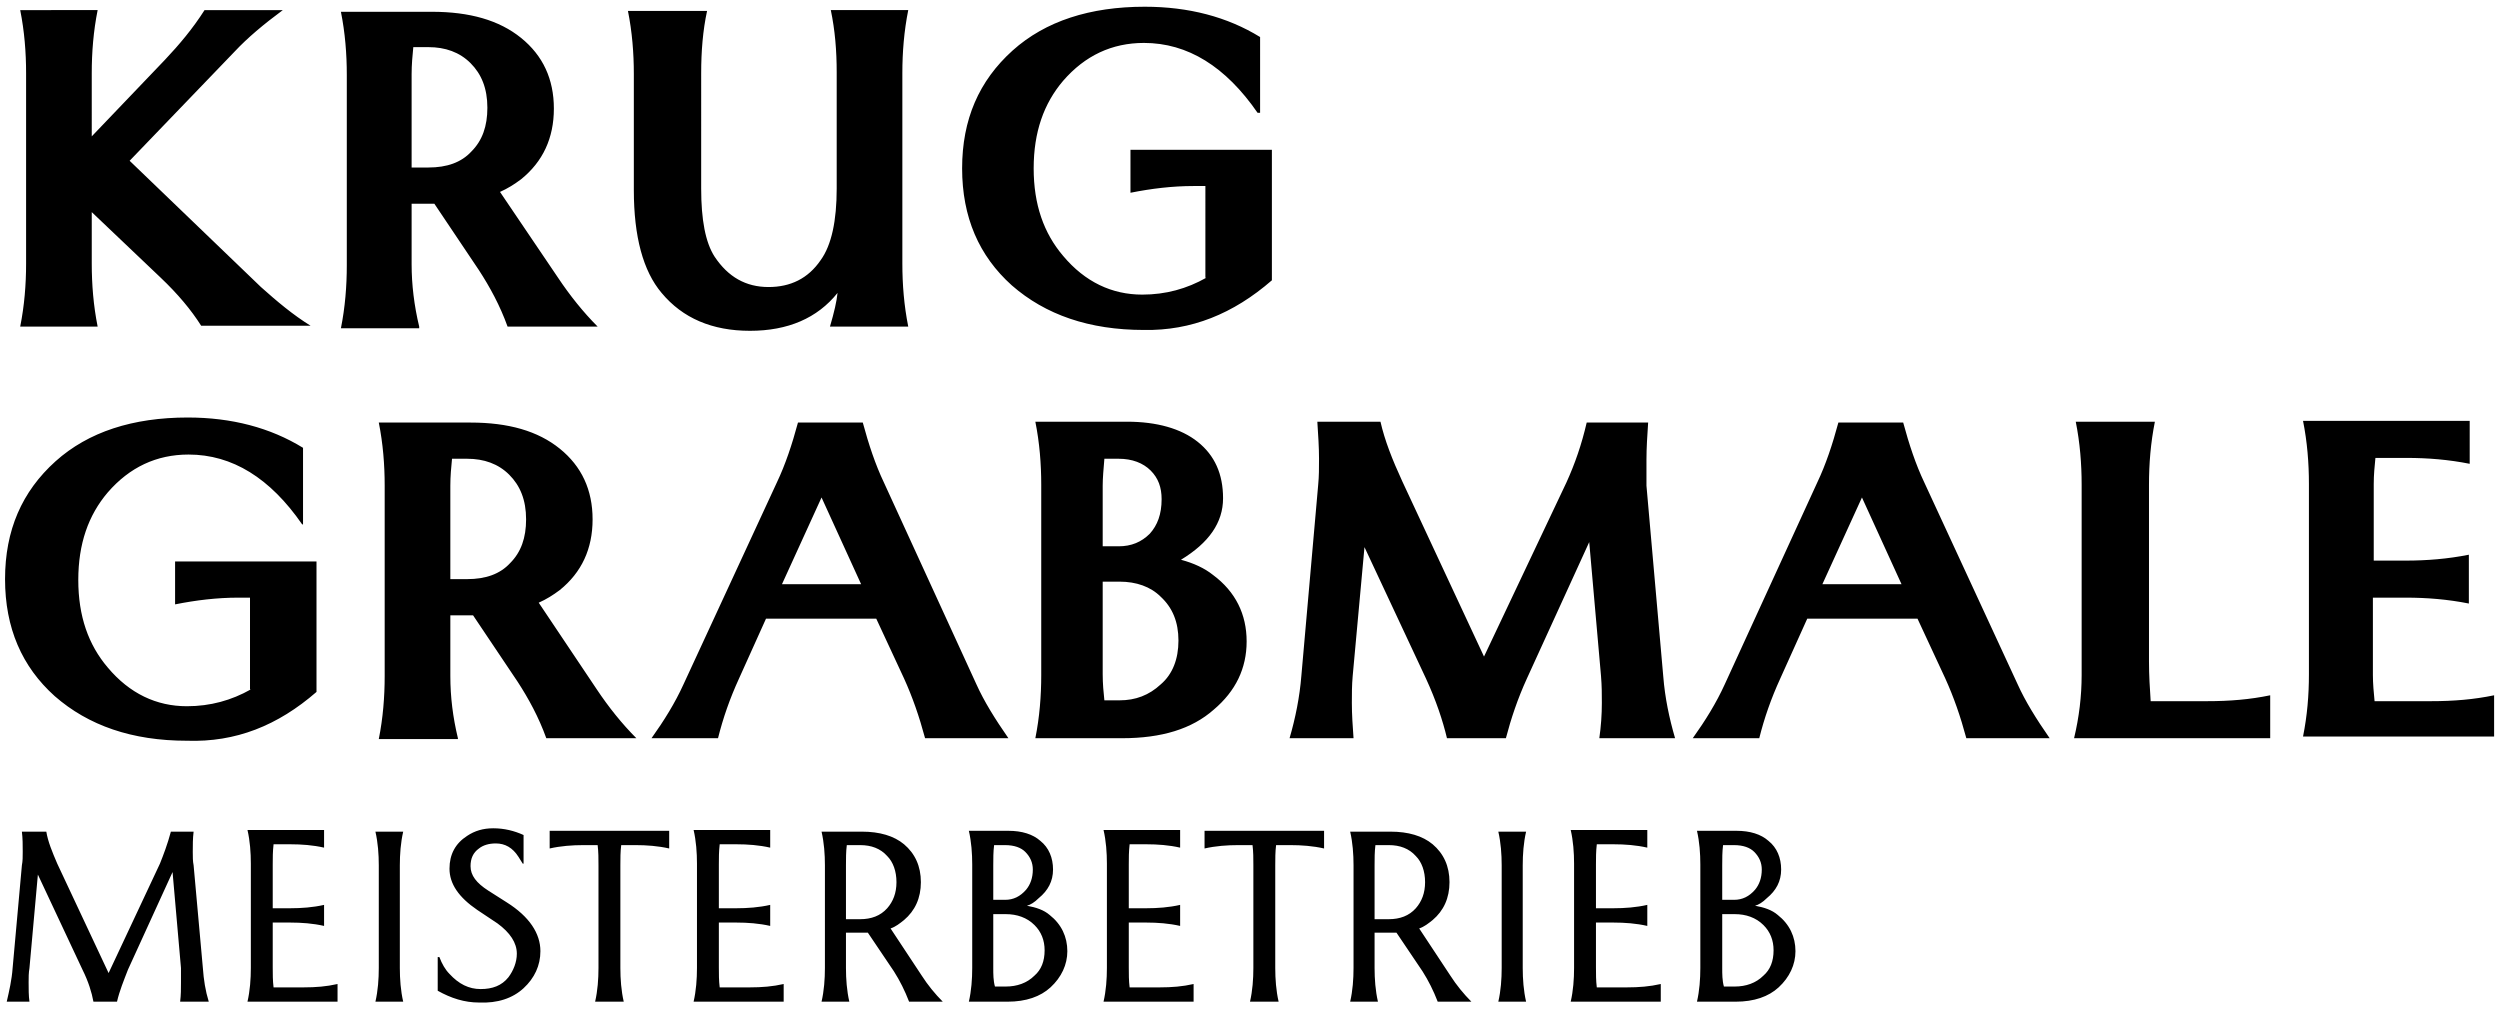
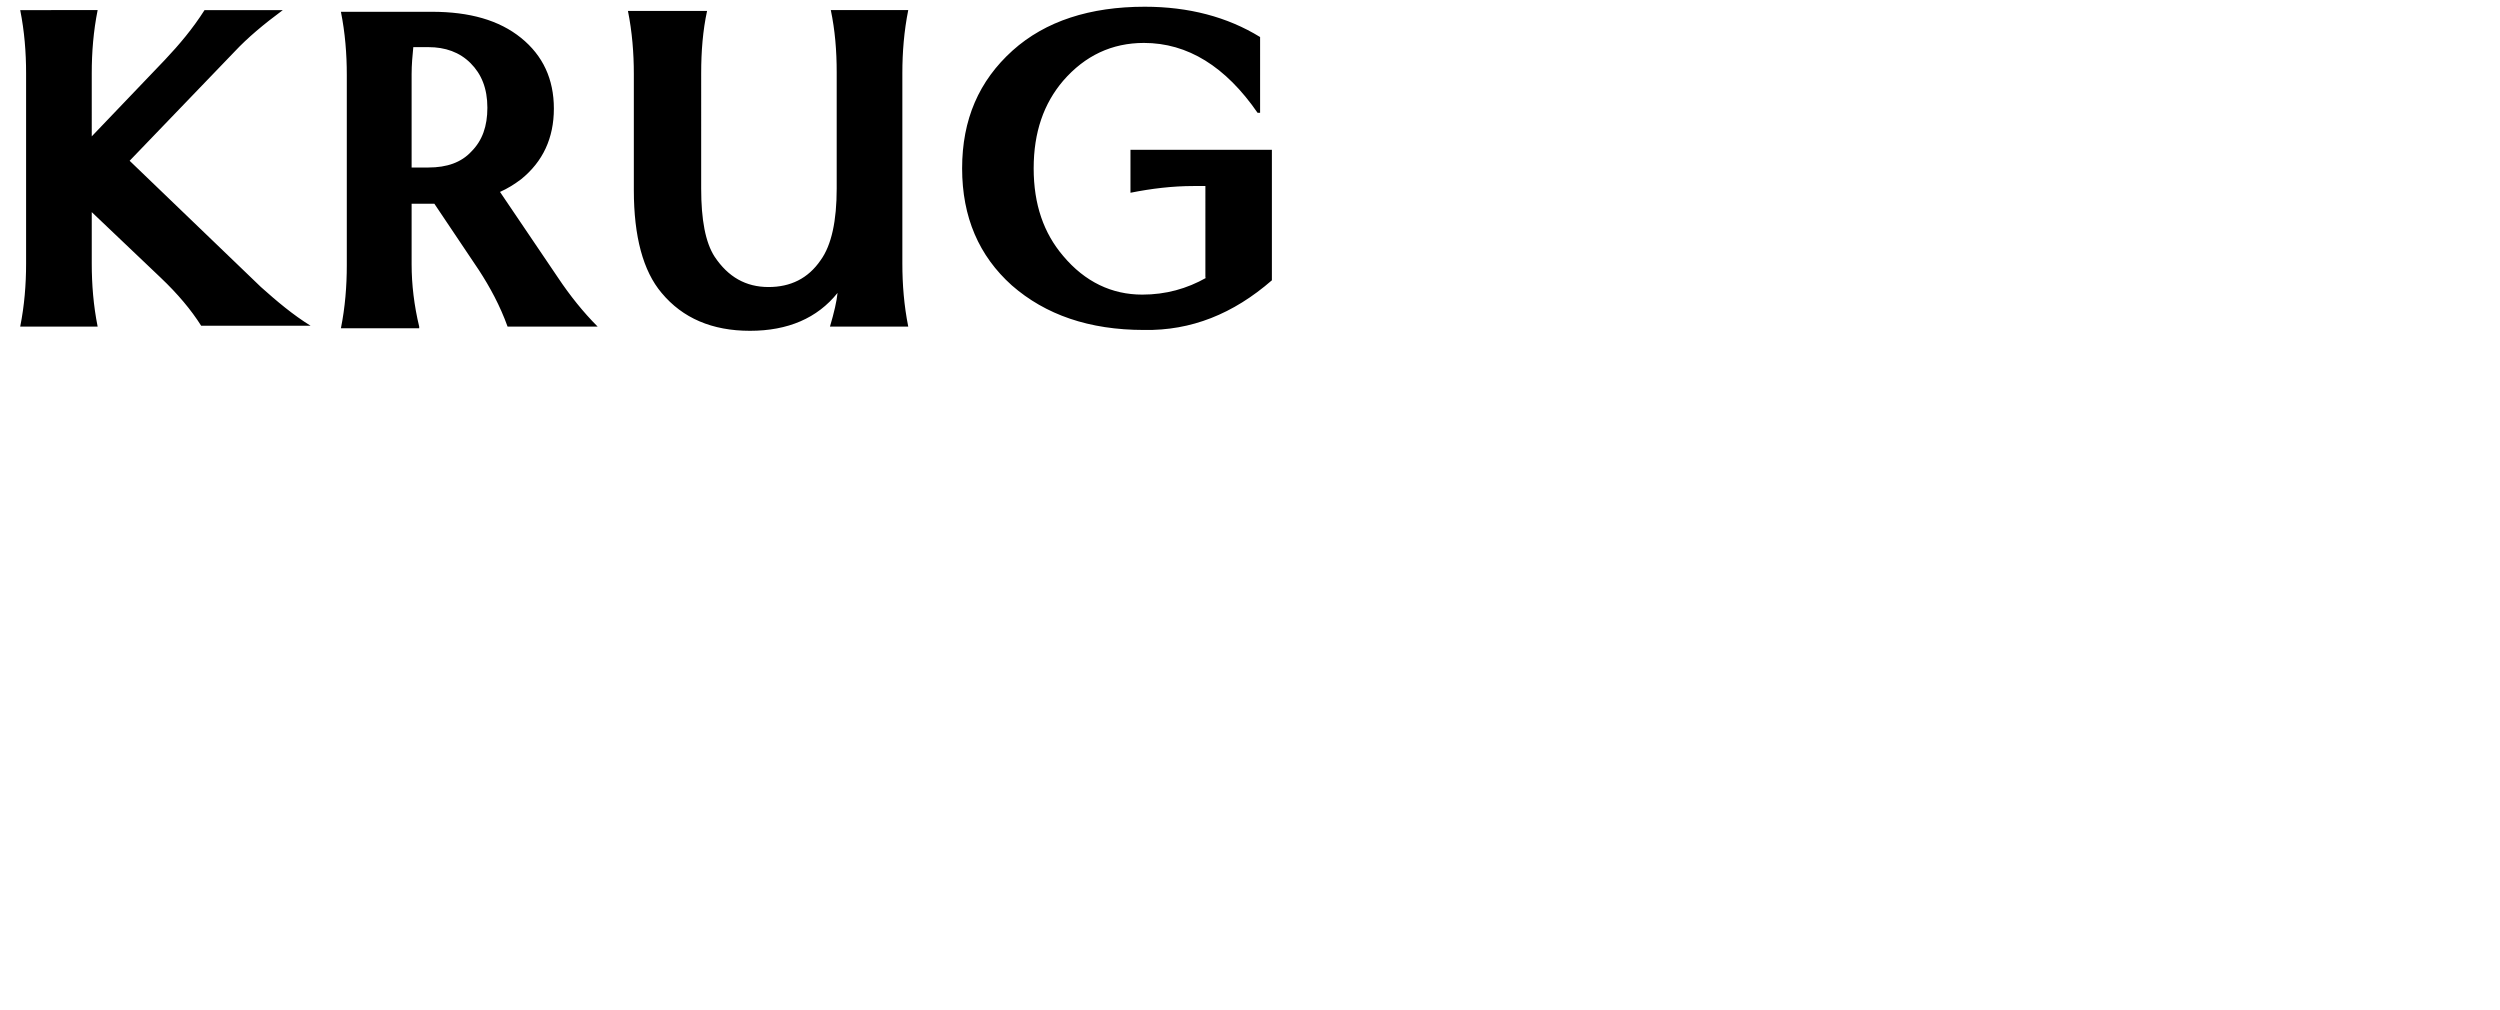
<svg xmlns="http://www.w3.org/2000/svg" version="1.1" id="Ebene_1" x="0px" y="0px" viewBox="0 0 297 120" style="enable-background:new 0 0 297 120;" xml:space="preserve">
  <g>
-     <path d="M204.6,102.8c0-0.8,0-1.6,0.1-2.4h1.3c1.1,0,1.9,0.3,2.4,0.8c0.6,0.6,0.9,1.3,0.9,2.1c0,1-0.3,1.8-0.8,2.4   c-0.7,0.8-1.5,1.2-2.5,1.2h-1.4V102.8z M206.2,119c2.2,0,3.9-0.6,5.1-1.7c1.3-1.2,2-2.7,2-4.3c0-1.7-0.7-3.2-2.1-4.3   c-0.7-0.6-1.6-0.9-2.7-1.1c0.4-0.1,0.9-0.4,1.4-0.9c1.1-0.9,1.7-2,1.7-3.4c0-1.4-0.5-2.6-1.5-3.4c-0.9-0.8-2.2-1.2-3.8-1.2h-4.7   c0.3,1.3,0.4,2.7,0.4,4V115c0,1.3-0.1,2.7-0.4,4H206.2z M204.6,115v-6.4h1.5c1.3,0,2.5,0.4,3.4,1.3c0.8,0.8,1.2,1.8,1.2,3   c0,1.3-0.4,2.3-1.2,3c-0.9,0.9-2.1,1.3-3.4,1.3h-1.3C204.6,116.5,204.6,115.7,204.6,115 M197.3,119v-2.1c-1.3,0.3-2.6,0.4-4,0.4   h-3.6c-0.1-0.8-0.1-1.6-0.1-2.4v-5.3h2.1c1.3,0,2.7,0.1,4,0.4v-2.5c-1.3,0.3-2.7,0.4-4,0.4h-2.1v-5.2c0-0.8,0-1.5,0.1-2.4h2   c1.3,0,2.7,0.1,4,0.4v-2.1h-9.1c0.3,1.3,0.4,2.7,0.4,4V115c0,1.3-0.1,2.7-0.4,4H197.3z M181.3,119c-0.3-1.3-0.4-2.7-0.4-4v-12.2   c0-1.3,0.1-2.7,0.4-4h-3.3c0.3,1.3,0.4,2.7,0.4,4V115c0,1.3-0.1,2.7-0.4,4H181.3z M163.3,102.8c0-0.8,0-1.6,0.1-2.4h1.6   c1.3,0,2.4,0.4,3.2,1.3c0.7,0.7,1.1,1.8,1.1,3.1c0,1.3-0.4,2.3-1.1,3.1c-0.8,0.9-1.9,1.3-3.2,1.3h-1.7V102.8z M163.7,119   c-0.3-1.3-0.4-2.7-0.4-4v-4.2h1.9c0.2,0,0.5,0,0.7,0l3.1,4.6c0.7,1.1,1.3,2.3,1.8,3.6h4c-0.9-0.9-1.8-2-2.5-3.1l-3.7-5.6   c0.6-0.2,1.1-0.6,1.6-1c1.3-1.1,2-2.6,2-4.5c0-1.9-0.7-3.4-2-4.5c-1.2-1-2.9-1.5-5-1.5h-4.8c0.3,1.3,0.4,2.7,0.4,4V115   c0,1.3-0.1,2.7-0.4,4H163.7z M151.9,119c-0.3-1.3-0.4-2.7-0.4-4v-12.2c0-0.8,0-1.6,0.1-2.4h1.7c1.3,0,2.7,0.1,4,0.4v-2.1h-14.2v2.1   c1.3-0.3,2.7-0.4,4-0.4h1.7c0.1,0.8,0.1,1.6,0.1,2.4V115c0,1.3-0.1,2.7-0.4,4H151.9z M141.8,119v-2.1c-1.3,0.3-2.6,0.4-4,0.4h-3.6   c-0.1-0.8-0.1-1.6-0.1-2.4v-5.3h2.1c1.3,0,2.7,0.1,4,0.4v-2.5c-1.3,0.3-2.7,0.4-4,0.4h-2.1v-5.2c0-0.8,0-1.5,0.1-2.4h2   c1.3,0,2.7,0.1,4,0.4v-2.1h-9.1c0.3,1.3,0.4,2.7,0.4,4V115c0,1.3-0.1,2.7-0.4,4H141.8z M118,102.8c0-0.8,0-1.6,0.1-2.4h1.3   c1.1,0,1.9,0.3,2.4,0.8c0.6,0.6,0.9,1.3,0.9,2.1c0,1-0.3,1.8-0.8,2.4c-0.7,0.8-1.5,1.2-2.5,1.2H118V102.8z M119.7,119   c2.2,0,3.9-0.6,5.1-1.7c1.3-1.2,2-2.7,2-4.3c0-1.7-0.7-3.2-2.1-4.3c-0.7-0.6-1.6-0.9-2.7-1.1c0.4-0.1,0.9-0.4,1.4-0.9   c1.1-0.9,1.7-2,1.7-3.4c0-1.4-0.5-2.6-1.5-3.4c-0.9-0.8-2.2-1.2-3.8-1.2h-4.7c0.3,1.3,0.4,2.7,0.4,4V115c0,1.3-0.1,2.7-0.4,4H119.7   z M118,115v-6.4h1.5c1.3,0,2.5,0.4,3.4,1.3c0.8,0.8,1.2,1.8,1.2,3c0,1.3-0.4,2.3-1.2,3c-0.9,0.9-2.1,1.3-3.4,1.3h-1.3   C118,116.5,118,115.7,118,115 M100.5,102.8c0-0.8,0-1.6,0.1-2.4h1.6c1.3,0,2.4,0.4,3.2,1.3c0.7,0.7,1.1,1.8,1.1,3.1   c0,1.3-0.4,2.3-1.1,3.1c-0.8,0.9-1.9,1.3-3.2,1.3h-1.7V102.8z M100.9,119c-0.3-1.3-0.4-2.7-0.4-4v-4.2h1.9c0.2,0,0.5,0,0.7,0   l3.1,4.6c0.7,1.1,1.3,2.3,1.8,3.6h4c-0.9-0.9-1.8-2-2.5-3.1l-3.7-5.6c0.6-0.2,1.1-0.6,1.6-1c1.3-1.1,2-2.6,2-4.5   c0-1.9-0.7-3.4-2-4.5c-1.2-1-2.9-1.5-5-1.5h-4.8c0.3,1.3,0.4,2.7,0.4,4V115c0,1.3-0.1,2.7-0.4,4H100.9z M93.1,119v-2.1   c-1.3,0.3-2.6,0.4-4,0.4h-3.6c-0.1-0.8-0.1-1.6-0.1-2.4v-5.3h2.1c1.3,0,2.7,0.1,4,0.4v-2.5c-1.3,0.3-2.7,0.4-4,0.4h-2.1v-5.2   c0-0.8,0-1.5,0.1-2.4h2c1.3,0,2.7,0.1,4,0.4v-2.1h-9.1c0.3,1.3,0.4,2.7,0.4,4V115c0,1.3-0.1,2.7-0.4,4H93.1z M74.1,119   c-0.3-1.3-0.4-2.7-0.4-4v-12.2c0-0.8,0-1.6,0.1-2.4h1.7c1.3,0,2.7,0.1,4,0.4v-2.1H65.3v2.1c1.3-0.3,2.7-0.4,4-0.4H71   c0.1,0.8,0.1,1.6,0.1,2.4V115c0,1.3-0.1,2.7-0.4,4H74.1z M62.2,117.4c1.3-1.2,2-2.7,2-4.4c0-2.1-1.3-4.1-4-5.8l-2.2-1.4   c-1.4-0.9-2.1-1.8-2.1-2.9c0-0.9,0.3-1.6,1-2.1c0.5-0.4,1.2-0.6,2-0.6c1.1,0,2,0.5,2.7,1.6c0.2,0.3,0.3,0.5,0.5,0.8h0.1v-3.4   c-1.1-0.5-2.3-0.8-3.6-0.8c-1.2,0-2.2,0.3-3.1,0.9c-1.4,0.9-2.1,2.2-2.1,3.9c0,1.8,1.1,3.4,3.3,4.9l2.4,1.6   c1.5,1.1,2.3,2.3,2.3,3.6c0,1-0.4,2-1,2.8c-0.8,1-1.9,1.4-3.3,1.4c-1.4,0-2.6-0.6-3.7-1.8c-0.5-0.5-0.9-1.2-1.2-2H52v4   c1.6,0.9,3.2,1.4,4.9,1.4C59.1,119.2,60.9,118.6,62.2,117.4 M47.9,119c-0.3-1.3-0.4-2.7-0.4-4v-12.2c0-1.3,0.1-2.7,0.4-4h-3.3   c0.3,1.3,0.4,2.7,0.4,4V115c0,1.3-0.1,2.7-0.4,4H47.9z M40.1,119v-2.1c-1.3,0.3-2.6,0.4-4,0.4h-3.6c-0.1-0.8-0.1-1.6-0.1-2.4v-5.3   h2.1c1.3,0,2.7,0.1,4,0.4v-2.5c-1.3,0.3-2.7,0.4-4,0.4h-2.1v-5.2c0-0.8,0-1.5,0.1-2.4h2c1.3,0,2.7,0.1,4,0.4v-2.1h-9.1   c0.3,1.3,0.4,2.7,0.4,4V115c0,1.3-0.1,2.7-0.4,4H40.1z M3.5,119c-0.1-0.7-0.1-1.5-0.1-2.3c0-0.6,0-1.1,0.1-1.7l1-11.1l5.3,11.3   c0.7,1.4,1.1,2.7,1.3,3.8h2.8c0.3-1.3,0.8-2.5,1.3-3.8l5.3-11.6l1,11.4c0,0.6,0,1.2,0,1.7c0,0.8,0,1.5-0.1,2.3h3.4   c-0.4-1.3-0.6-2.6-0.7-4l-1.1-12.2c-0.1-0.5-0.1-1-0.1-1.6c0-0.8,0-1.6,0.1-2.4h-2.7c-0.4,1.5-0.9,2.8-1.3,3.8l-6.1,13l-6.1-13   c-0.6-1.4-1.1-2.6-1.3-3.8H2.6c0.1,0.8,0.1,1.6,0.1,2.4c0,0.6,0,1.1-0.1,1.6L1.5,115c-0.1,1.4-0.4,2.7-0.7,4H3.5z" />
-     <path d="M296.3,87.7v-5.1c-2.4,0.5-4.8,0.7-7.5,0.7h-6.7c-0.1-1-0.2-2.1-0.2-3.1V71h3.9c2.5,0,5,0.2,7.5,0.7v-5.8   c-2.5,0.5-5,0.7-7.5,0.7H282v-9.1c0-1.1,0.1-2.1,0.2-3.1h3.7c2.5,0,5,0.2,7.5,0.7v-5.1h-19.8c0.5,2.5,0.7,5,0.7,7.5v22.6   c0,2.5-0.2,4.9-0.7,7.4H296.3z M269.7,87.7v-5.1c-2.4,0.5-4.8,0.7-7.5,0.7h-6.7c-0.1-1.5-0.2-3.1-0.2-4.7v-21c0-2.5,0.2-5,0.7-7.5   h-9.4c0.5,2.5,0.7,5,0.7,7.5v22.6c0,2.5-0.3,5-0.9,7.5H269.7z M225.9,69.4h-9.4l4.7-10.3L225.9,69.4z M209,87.7   c0.6-2.4,1.4-4.7,2.5-7.1l3.2-7.1h13.1l3.3,7.1c1,2.2,1.8,4.5,2.5,7.1h9.9c-1.6-2.3-2.9-4.4-3.8-6.4l-11.1-24   c-1-2.1-1.8-4.5-2.5-7.1h-7.7c-0.7,2.6-1.5,5-2.5,7.1l-11,24c-1,2.2-2.3,4.3-3.8,6.4H209z M160.8,87.7c-0.1-1.4-0.2-2.8-0.2-4.2   c0-1,0-2.1,0.1-3.2l1.4-15.3l7.3,15.6c1.2,2.6,2,5,2.5,7.1h7c0.6-2.3,1.4-4.7,2.5-7.1l7.4-16.2l1.4,15.9c0.1,1.2,0.1,2.2,0.1,3.2   c0,1.4-0.1,2.8-0.3,4.2h9c-0.7-2.4-1.2-4.8-1.4-7.3l-2-22.7c0-0.9,0-1.9,0-3.1c0-1.4,0.1-2.9,0.2-4.4h-7.3   c-0.6,2.6-1.4,4.9-2.4,7.1L176.3,78l-9.7-20.8c-1.2-2.6-2.1-4.9-2.6-7.1h-7.5c0.1,1.6,0.2,3,0.2,4.4c0,1.1,0,2.1-0.1,3.1l-2,22.7   c-0.2,2.5-0.7,5-1.4,7.4H160.8z M131,57.7c0-0.9,0.1-2,0.2-3.2h1.7c1.6,0,2.9,0.5,3.8,1.4c0.9,0.9,1.3,2,1.3,3.4   c0,1.8-0.5,3.1-1.4,4.1c-1,1-2.2,1.5-3.7,1.5H131V57.7z M133.3,87.7c4.7,0,8.3-1.1,10.9-3.4c2.6-2.2,3.9-4.9,3.9-8.1   c0-3.2-1.3-5.9-4-7.9c-1-0.8-2.3-1.4-3.8-1.8c3.3-2,5-4.4,5-7.3c0-2.9-1-5.1-3-6.7c-2-1.6-4.9-2.4-8.4-2.4h-10.9   c0.5,2.5,0.7,5,0.7,7.5v22.6c0,2.5-0.2,5-0.7,7.5H133.3z M131,80.1v-11h2c2,0,3.7,0.6,4.9,1.8c1.4,1.3,2.1,3,2.1,5.2   c0,2.2-0.7,4-2.1,5.2c-1.4,1.3-3,1.9-4.9,1.9h-1.8C131.1,82.3,131,81.2,131,80.1 M102.3,69.4h-9.4l4.7-10.3L102.3,69.4z M85.3,87.7   c0.6-2.4,1.4-4.7,2.5-7.1l3.2-7.1h13.1l3.3,7.1c1,2.2,1.8,4.5,2.5,7.1h9.9c-1.6-2.3-2.9-4.4-3.8-6.4l-11-24c-1-2.1-1.8-4.5-2.5-7.1   h-7.7c-0.7,2.6-1.5,5-2.5,7.1l-11.1,24c-1,2.2-2.3,4.3-3.8,6.4H85.3z M53.5,57.7c0-1.1,0.1-2.2,0.2-3.2h1.8c2,0,3.7,0.6,5,1.9   c1.3,1.3,2,3,2,5.3c0,2.2-0.6,3.9-1.9,5.2c-1.2,1.3-2.9,1.9-5.1,1.9h-2V57.7z M54.4,87.7c-0.6-2.5-0.9-4.9-0.9-7.4v-7.2h2.7   l5.3,7.9c1.3,2,2.5,4.2,3.4,6.7h10.7c-1.7-1.7-3.3-3.7-4.7-5.8L64,71.6c0.9-0.4,1.7-0.9,2.5-1.5c2.6-2.1,3.9-4.9,3.9-8.4   c0-3.5-1.3-6.3-3.9-8.4c-2.6-2.1-6.1-3.1-10.6-3.1H45c0.5,2.5,0.7,5,0.7,7.5v22.6c0,2.5-0.2,5-0.7,7.5H54.4z M37.6,82.2V66.7   l-16.8,0v5.1c2.5-0.5,5-0.8,7.5-0.8h1.4v10.9h0.1c-2.3,1.3-4.8,2-7.6,2c-3.6,0-6.8-1.5-9.4-4.6c-2.3-2.7-3.5-6.1-3.5-10.4   s1.2-7.7,3.5-10.4c2.6-3,5.8-4.5,9.6-4.5c5.2,0,9.7,2.8,13.5,8.3H36v-9.1c-3.9-2.4-8.5-3.6-13.7-3.6c-6.5,0-11.8,1.7-15.7,5.2   c-4,3.6-6,8.2-6,14c0,5.8,2,10.4,5.9,13.9c4,3.5,9.2,5.3,15.7,5.3C28,88.2,33,86.2,37.6,82.2" />
    <path d="M151.1,33.3V17.8l-16.8,0v5.1c2.5-0.5,5-0.8,7.5-0.8h1.4V33h0.1c-2.3,1.3-4.8,2-7.6,2c-3.6,0-6.8-1.5-9.4-4.6   c-2.3-2.7-3.5-6.1-3.5-10.4c0-4.3,1.2-7.7,3.5-10.4c2.6-3,5.8-4.5,9.6-4.5c5.2,0,9.7,2.8,13.5,8.3h0.3V4.4   c-3.9-2.4-8.5-3.6-13.7-3.6c-6.5,0-11.8,1.7-15.7,5.2c-4,3.6-6,8.2-6,14s2,10.4,5.9,13.9c4,3.5,9.2,5.3,15.7,5.3   C141.5,39.3,146.5,37.3,151.1,33.3 M107.2,31.3V8.7c0-2.5,0.2-5,0.7-7.5h-9.2c0.5,2.4,0.7,4.8,0.7,7.4v13.8c0,3.8-0.6,6.7-1.9,8.5   c-1.5,2.2-3.6,3.2-6.2,3.2c-2.7,0-4.8-1.2-6.4-3.6c-1.1-1.7-1.6-4.4-1.6-8.1V8.7c0-2.6,0.2-5.1,0.7-7.4h-9.4c0.5,2.5,0.7,5,0.7,7.5   v13.8c0,5.5,1.1,9.6,3.3,12.2c2.5,3,6,4.5,10.5,4.5c4.5,0,8-1.5,10.4-4.5c-0.1,1-0.4,2.3-0.9,4h9.3   C107.4,36.3,107.2,33.8,107.2,31.3 M48.9,8.8c0-1.1,0.1-2.2,0.2-3.2h1.8c2,0,3.7,0.6,5,1.9c1.3,1.3,2,3,2,5.3   c0,2.2-0.6,3.9-1.9,5.2c-1.2,1.3-2.9,1.9-5.1,1.9h-2V8.8z M49.8,38.8c-0.6-2.5-0.9-5-0.9-7.4v-7.2h2.7l5.3,7.9   c1.3,2,2.5,4.2,3.4,6.7H71c-1.7-1.7-3.3-3.7-4.7-5.8l-6.9-10.2c0.9-0.4,1.7-0.9,2.5-1.5c2.6-2.1,3.9-4.9,3.9-8.4   c0-3.5-1.3-6.3-3.9-8.4c-2.6-2.1-6.1-3.1-10.6-3.1H40.5c0.5,2.5,0.7,5,0.7,7.5v22.6c0,2.5-0.2,5-0.7,7.5H49.8z M11.6,38.8   c-0.5-2.5-0.7-5-0.7-7.5v-6.1l8.2,7.8c2,1.9,3.6,3.8,4.8,5.7h13c-2.1-1.3-4-2.9-5.9-4.6l-15.6-15l12.5-13c1.5-1.6,3.4-3.2,5.7-4.9   h-9.3c-1.4,2.2-3,4.1-4.7,5.9l-8.7,9.1V8.7c0-2.5,0.2-5,0.7-7.5H2.4c0.5,2.5,0.7,5,0.7,7.5v22.6c0,2.5-0.2,5-0.7,7.5H11.6z" />
  </g>
</svg>